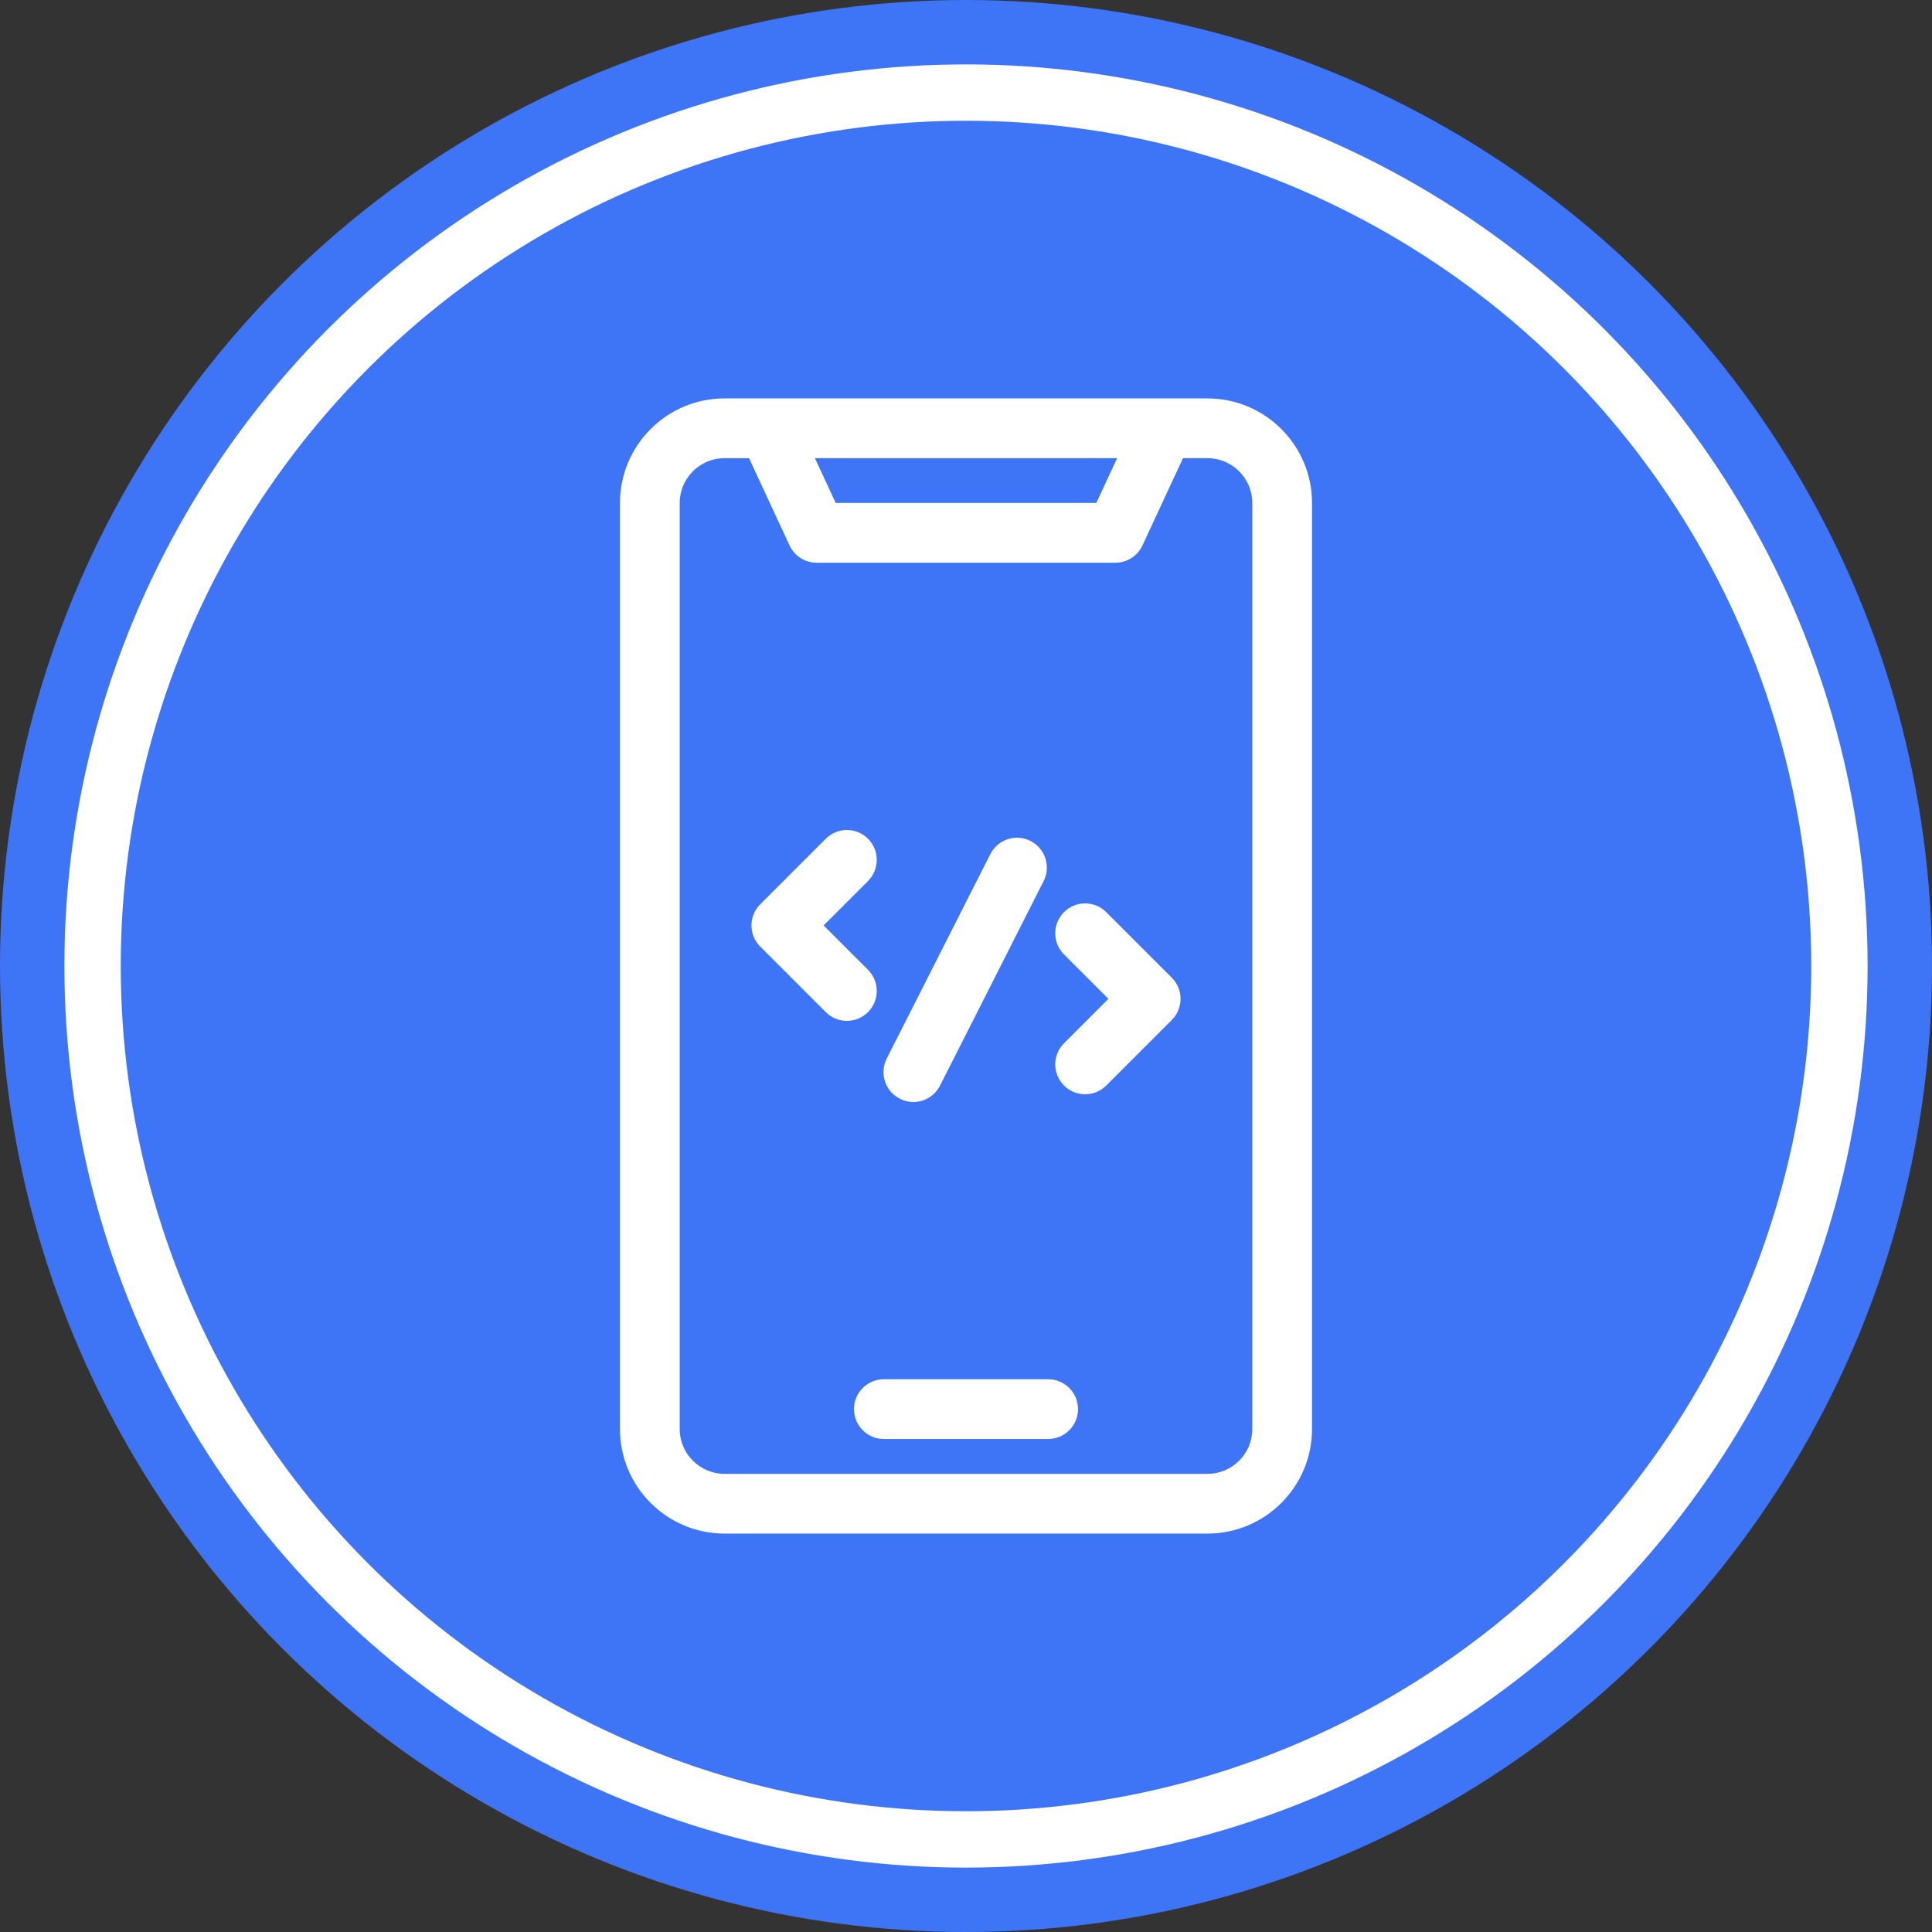
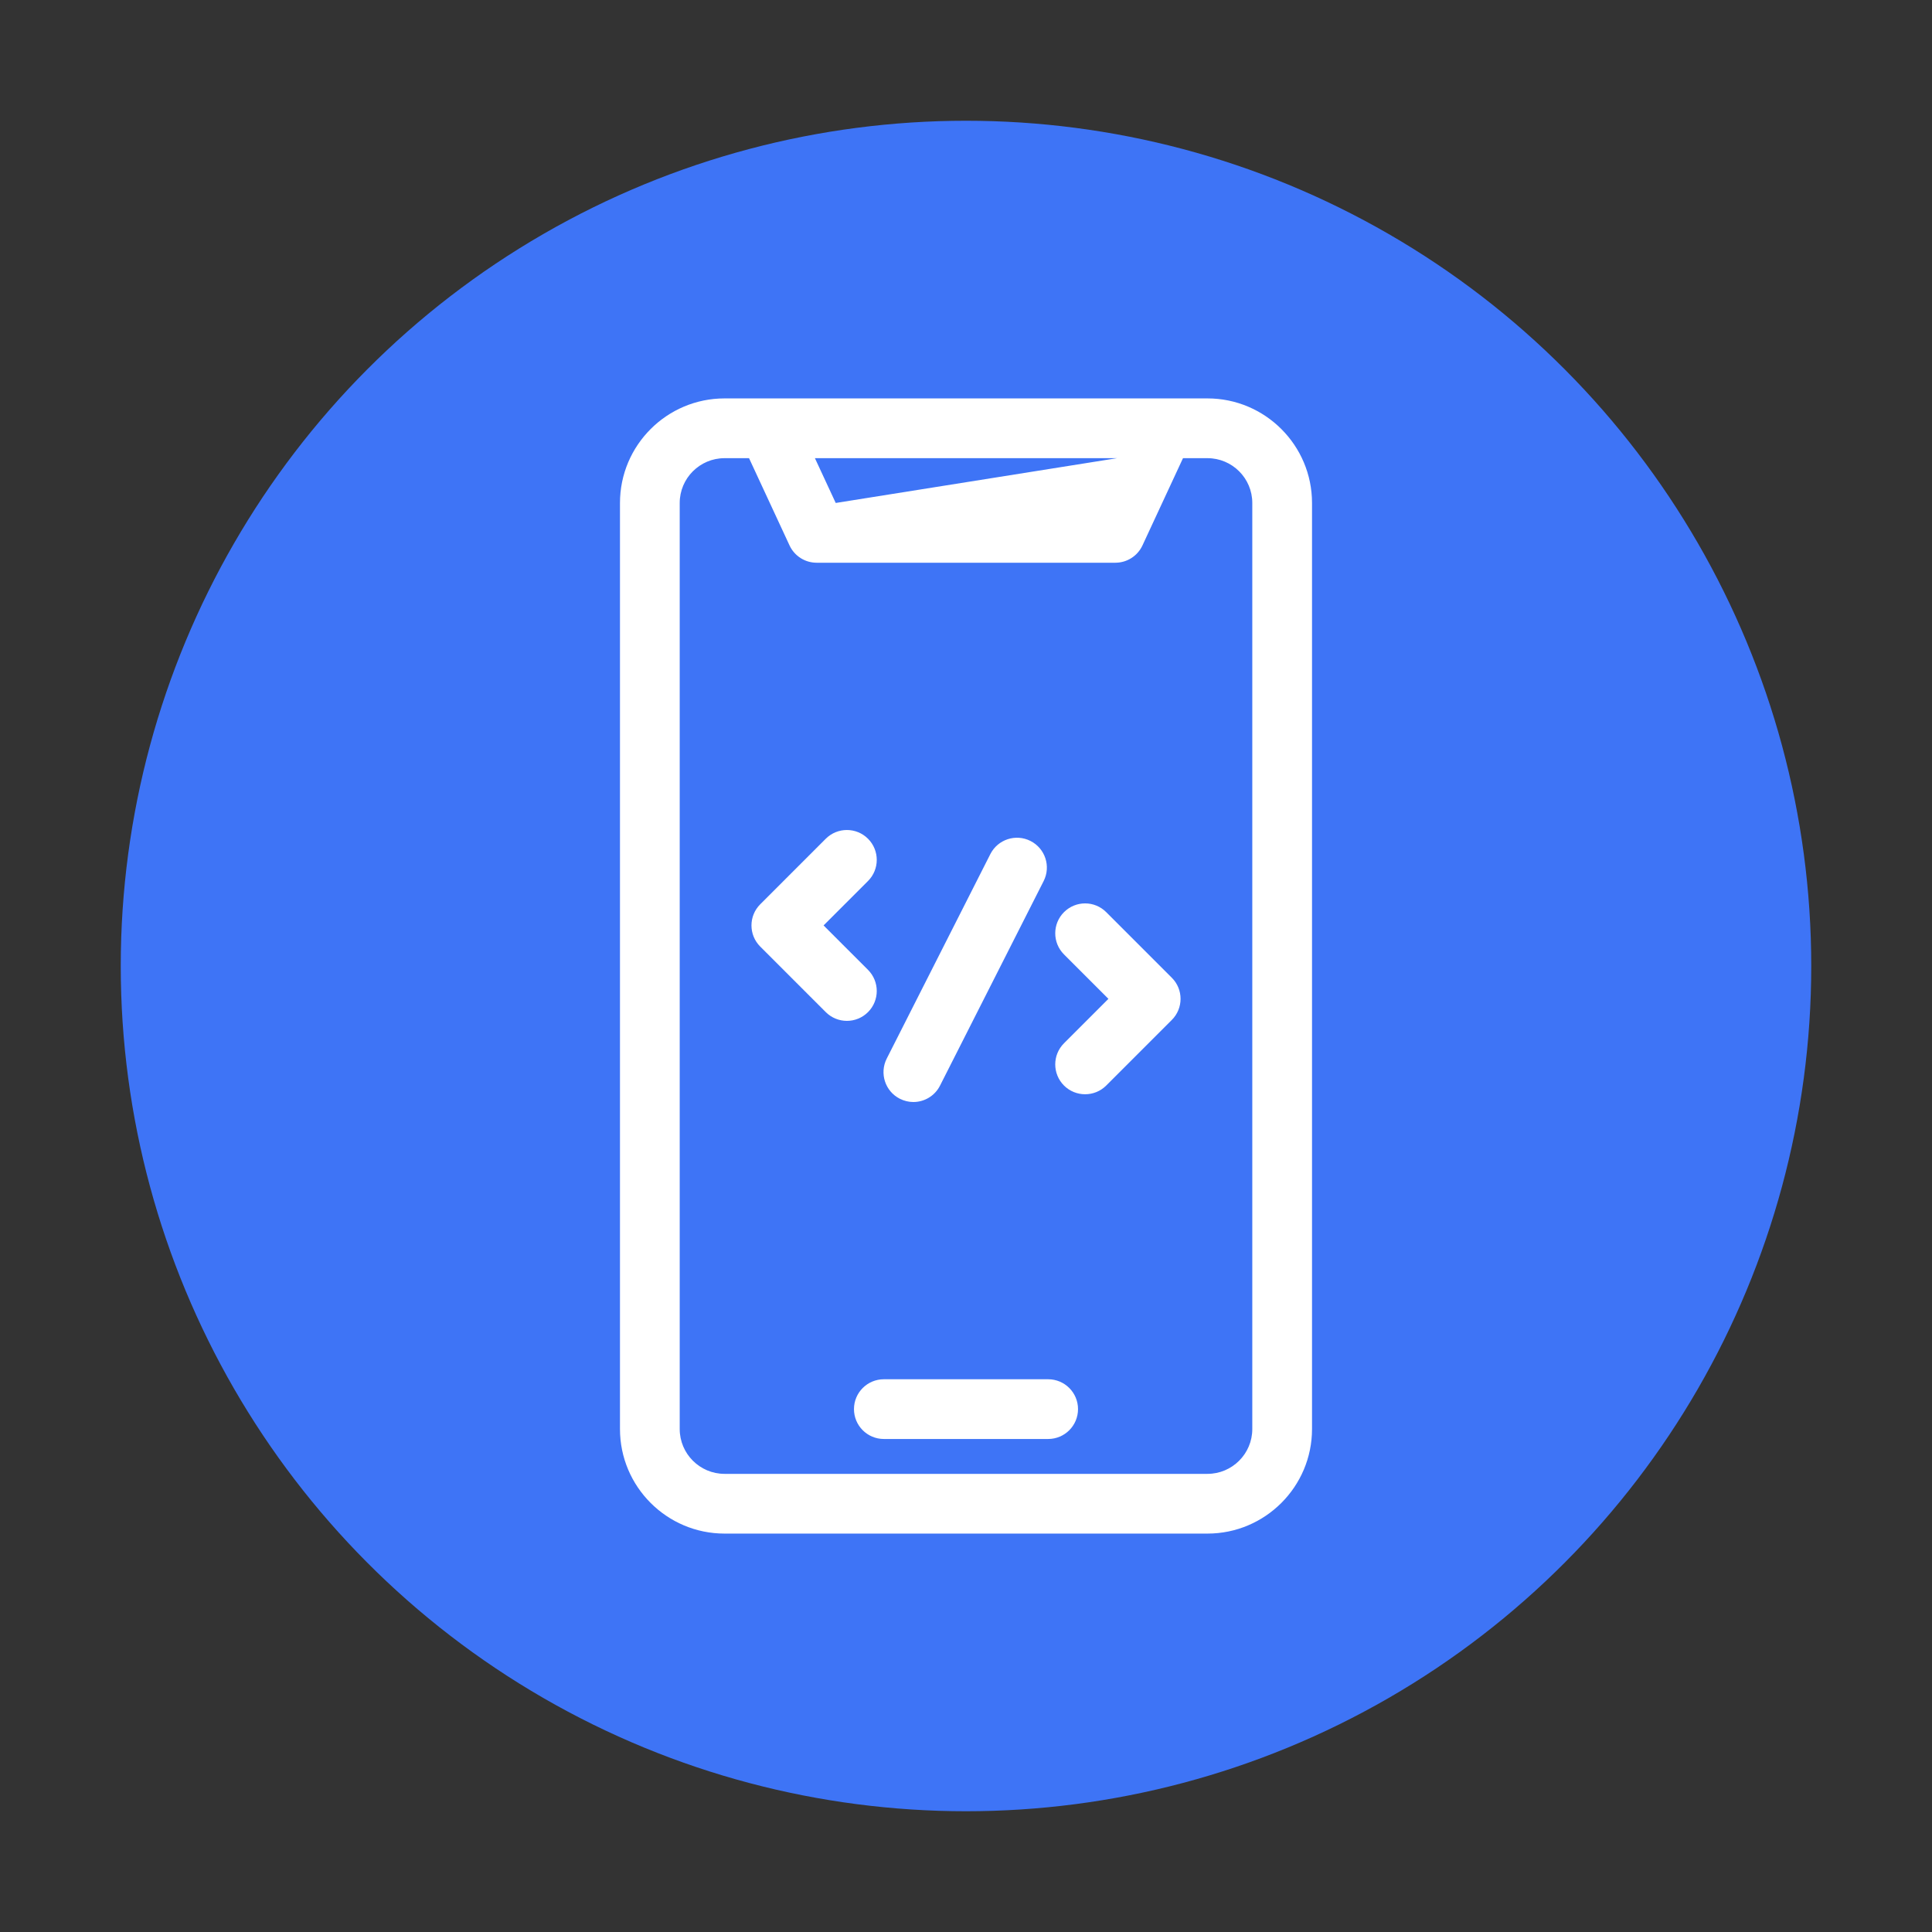
<svg xmlns="http://www.w3.org/2000/svg" width="60" height="60" viewBox="0 0 60 60" fill="none">
  <rect x="0" y="0" width="60" height="60" fill="#333333" stroke="none" />
-   <circle cx="30" cy="30" r="29" fill="white" stroke="#3E74F6" stroke-width="2" />
  <circle cx="30" cy="30" r="26.25" fill="#3E74F6" />
-   <path d="M27.538 32.876L30.756 26.525C30.988 26.068 31.546 25.885 32.003 26.117C32.46 26.348 32.643 26.907 32.411 27.363L29.193 33.715C29.03 34.038 28.703 34.224 28.365 34.224C28.224 34.224 28.081 34.191 27.946 34.123C27.489 33.892 27.307 33.333 27.538 32.876ZM34.355 28.328C33.993 27.965 33.406 27.965 33.043 28.328C32.681 28.69 32.681 29.278 33.043 29.64L34.423 31.02L33.043 32.4C32.681 32.762 32.681 33.349 33.043 33.712C33.224 33.893 33.462 33.983 33.699 33.983C33.937 33.983 34.174 33.893 34.355 33.712L36.391 31.676C36.754 31.314 36.754 30.726 36.391 30.364L34.355 28.328ZM26.957 30.12L25.577 28.74L26.957 27.36C27.319 26.998 27.319 26.411 26.957 26.048C26.595 25.686 26.007 25.686 25.645 26.048L23.609 28.084C23.247 28.447 23.247 29.034 23.609 29.396L25.645 31.432C25.826 31.613 26.064 31.704 26.301 31.704C26.538 31.704 26.776 31.613 26.957 31.432C27.319 31.07 27.319 30.483 26.957 30.12ZM40.746 15.62V44.38C40.746 46.17 39.29 47.627 37.499 47.627H22.501C20.71 47.627 19.254 46.17 19.254 44.38V15.62C19.254 13.83 20.71 12.373 22.501 12.373H37.499C39.29 12.373 40.746 13.83 40.746 15.62ZM25.308 14.229L25.954 15.62H34.047L34.693 14.229H25.308ZM38.891 15.62C38.891 14.853 38.267 14.229 37.499 14.229H36.739L35.48 16.939C35.328 17.266 35 17.476 34.639 17.476H25.361C25 17.476 24.672 17.266 24.52 16.939L23.262 14.229H22.501C21.734 14.229 21.109 14.853 21.109 15.62V44.38C21.109 45.147 21.734 45.772 22.501 45.772H37.499C38.267 45.772 38.891 45.147 38.891 44.38V15.62ZM32.551 42.834H27.449C26.937 42.834 26.521 43.249 26.521 43.761C26.521 44.274 26.937 44.689 27.449 44.689H32.551C33.064 44.689 33.479 44.274 33.479 43.761C33.479 43.249 33.064 42.834 32.551 42.834Z" fill="white" />
+   <path d="M27.538 32.876L30.756 26.525C30.988 26.068 31.546 25.885 32.003 26.117C32.46 26.348 32.643 26.907 32.411 27.363L29.193 33.715C29.03 34.038 28.703 34.224 28.365 34.224C28.224 34.224 28.081 34.191 27.946 34.123C27.489 33.892 27.307 33.333 27.538 32.876ZM34.355 28.328C33.993 27.965 33.406 27.965 33.043 28.328C32.681 28.69 32.681 29.278 33.043 29.64L34.423 31.02L33.043 32.4C32.681 32.762 32.681 33.349 33.043 33.712C33.224 33.893 33.462 33.983 33.699 33.983C33.937 33.983 34.174 33.893 34.355 33.712L36.391 31.676C36.754 31.314 36.754 30.726 36.391 30.364L34.355 28.328ZM26.957 30.12L25.577 28.74L26.957 27.36C27.319 26.998 27.319 26.411 26.957 26.048C26.595 25.686 26.007 25.686 25.645 26.048L23.609 28.084C23.247 28.447 23.247 29.034 23.609 29.396L25.645 31.432C25.826 31.613 26.064 31.704 26.301 31.704C26.538 31.704 26.776 31.613 26.957 31.432C27.319 31.07 27.319 30.483 26.957 30.12ZM40.746 15.62V44.38C40.746 46.17 39.29 47.627 37.499 47.627H22.501C20.71 47.627 19.254 46.17 19.254 44.38V15.62C19.254 13.83 20.71 12.373 22.501 12.373H37.499C39.29 12.373 40.746 13.83 40.746 15.62ZM25.308 14.229L25.954 15.62L34.693 14.229H25.308ZM38.891 15.62C38.891 14.853 38.267 14.229 37.499 14.229H36.739L35.48 16.939C35.328 17.266 35 17.476 34.639 17.476H25.361C25 17.476 24.672 17.266 24.52 16.939L23.262 14.229H22.501C21.734 14.229 21.109 14.853 21.109 15.62V44.38C21.109 45.147 21.734 45.772 22.501 45.772H37.499C38.267 45.772 38.891 45.147 38.891 44.38V15.62ZM32.551 42.834H27.449C26.937 42.834 26.521 43.249 26.521 43.761C26.521 44.274 26.937 44.689 27.449 44.689H32.551C33.064 44.689 33.479 44.274 33.479 43.761C33.479 43.249 33.064 42.834 32.551 42.834Z" fill="white" />
</svg>